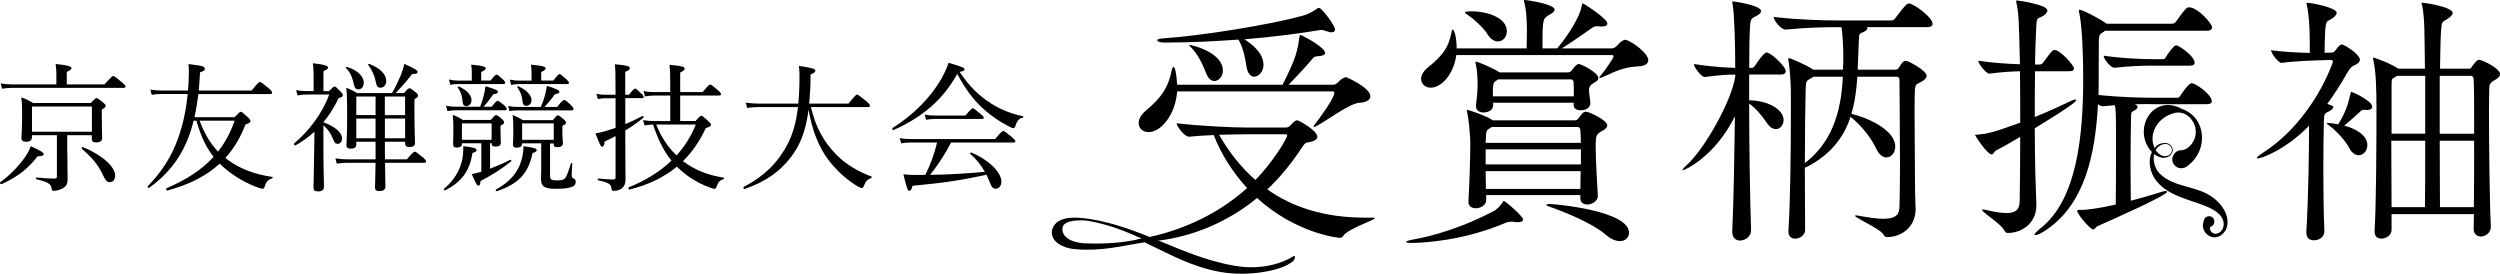
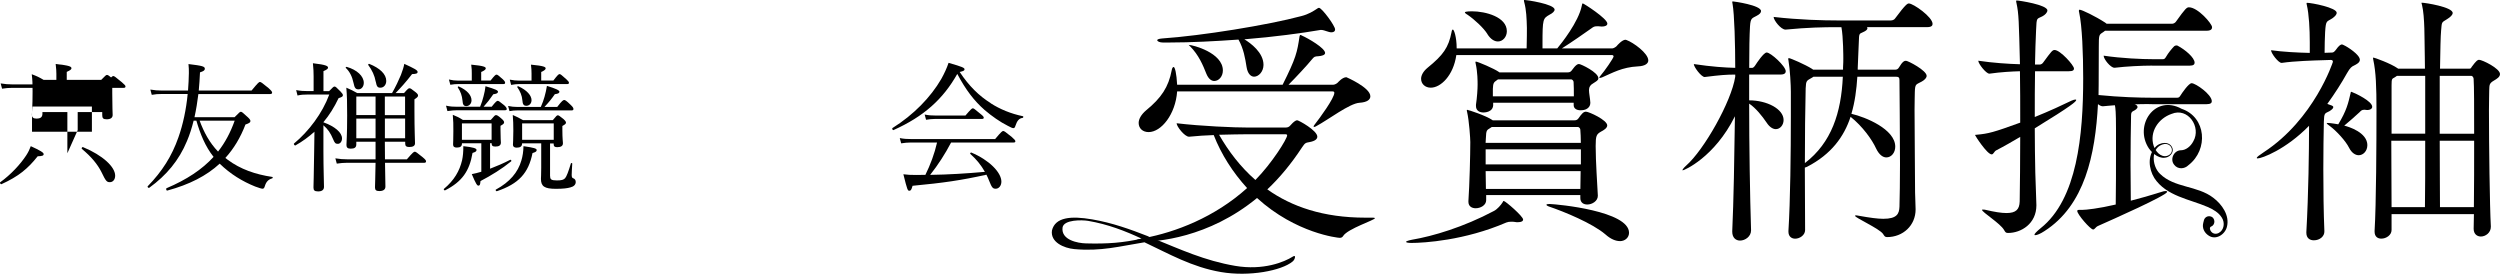
<svg xmlns="http://www.w3.org/2000/svg" id="uuid-e92189e3-82c0-44b9-8f7b-e782bb4d438c" data-name="レイヤー 2" viewBox="0 0 568.54 62.26">
  <g id="uuid-06061bdf-013d-4b03-9249-96e857f73e32" data-name="レイヤー 5">
    <g>
      <g>
-         <path d="M.06,41.44c2.4-1.73,4.6-4.1,5.93-6.15.47-.73.76-1.36,1.01-2.05,2.14.98,2.93,1.45,2.93,1.8s-.32.47-1.36.5c-2.27,2.87-4.41,4.6-8.23,6.34-.19.09-.47-.32-.28-.44ZM23.77,19.18c1.58-1.73,1.8-1.89,1.99-1.89.22,0,.44.16,1.96,1.42.66.57.82.76.82.95,0,.22-.13.32-.44.32H2.74c-.82,0-1.39.06-2.27.19l-.32-1.2c1.01.16,1.7.22,2.58.22h10.09v-2.4c0-.6-.03-1.1-.16-2.24,3.21.35,3.59.6,3.59.98,0,.22-.22.44-1.07.82v2.84h8.58ZM15.32,34.85c0,3.94.06,5.14.06,5.9,0,1.2-.41,1.7-1.23,2.14-.54.28-1.26.5-1.83.5-.44,0-.54-.03-.6-.63-.13-.95-.95-1.42-3.44-1.99-.16-.03-.16-.44,0-.41,1.8.19,3.15.25,4.19.25.35,0,.47-.16.47-.5v-9.36h-5.67v.35c0,.79-.41,1.13-1.36,1.13-.72,0-1.04-.28-1.04-.91s.16-1.64.16-5.3c0-1.73-.03-2.62-.19-3.88,1.17.44,1.64.66,2.71,1.29h13.08c.98-1.01,1.13-1.13,1.32-1.13.22,0,.41.13,1.45.98.47.38.63.57.63.76,0,.28-.16.47-.88.88v1.51c0,3.09.09,4.54.09,4.98,0,.63-.47.98-1.36.98-.79,0-1.01-.25-1.01-.98v-.66h-5.58v4.1ZM20.9,24.22H7.28v5.74h13.62v-5.74ZM23.11,39.2c-.95-1.89-2.36-3.56-4.48-5.33-.16-.13.06-.5.25-.41,4.51,1.86,7.31,4.51,7.31,6.49,0,.88-.5,1.48-1.2,1.48s-.92-.22-1.89-2.24Z" />
+         <path d="M.06,41.44c2.4-1.73,4.6-4.1,5.93-6.15.47-.73.76-1.36,1.01-2.05,2.14.98,2.93,1.45,2.93,1.8s-.32.47-1.36.5c-2.27,2.87-4.41,4.6-8.23,6.34-.19.09-.47-.32-.28-.44ZM23.77,19.18c1.58-1.73,1.8-1.89,1.99-1.89.22,0,.44.16,1.96,1.42.66.57.82.76.82.95,0,.22-.13.32-.44.32H2.74c-.82,0-1.39.06-2.27.19l-.32-1.2c1.01.16,1.7.22,2.58.22h10.09v-2.4c0-.6-.03-1.1-.16-2.24,3.21.35,3.59.6,3.59.98,0,.22-.22.44-1.07.82v2.84h8.58ZM15.32,34.85v-9.36h-5.67v.35c0,.79-.41,1.13-1.36,1.13-.72,0-1.04-.28-1.04-.91s.16-1.64.16-5.3c0-1.73-.03-2.62-.19-3.88,1.17.44,1.64.66,2.71,1.29h13.08c.98-1.01,1.13-1.13,1.32-1.13.22,0,.41.13,1.45.98.47.38.63.57.63.76,0,.28-.16.47-.88.88v1.51c0,3.09.09,4.54.09,4.98,0,.63-.47.98-1.36.98-.79,0-1.01-.25-1.01-.98v-.66h-5.58v4.1ZM20.9,24.22H7.28v5.74h13.62v-5.74ZM23.11,39.2c-.95-1.89-2.36-3.56-4.48-5.33-.16-.13.06-.5.25-.41,4.51,1.86,7.31,4.51,7.31,6.49,0,.88-.5,1.48-1.2,1.48s-.92-.22-1.89-2.24Z" />
        <path d="M53.35,26.65c1.07-1.1,1.23-1.23,1.42-1.23.22,0,.38.13,1.61,1.26.47.44.57.66.57.85,0,.32-.28.5-1.13.79-1.13,2.96-2.65,5.49-4.57,7.6.19.16.38.28.57.44,2.84,2.11,6.24,3.31,10.12,3.88.13.03.09.28-.03.32-.85.25-1.36.73-1.67,1.73-.13.47-.28.63-.54.63-.22,0-.82-.19-1.67-.5-2.9-1.17-5.61-2.81-8.07-5.2-3,2.77-6.9,4.76-11.92,6.12-.22.06-.35-.44-.16-.54,4.6-1.95,8.07-4.26,10.69-7.12-1.92-2.4-3.06-5.3-3.91-8.23h-.63c-.41,1.67-.91,3.22-1.51,4.63-1.83,4.41-4.67,7.79-8.57,10.62-.19.13-.5-.19-.35-.35,3.28-3.37,5.49-6.87,6.97-11.1,1.07-3.03,1.77-6.37,2.11-9.87h-5.93c-.82,0-1.36.03-2.24.19l-.32-1.2c1.01.16,1.64.22,2.49.22h6.08c.09-1.29.19-2.93.19-3.97,0-.79,0-1.2-.09-2.05,3.18.38,3.72.54,3.72,1.07,0,.35-.25.54-1.1.82-.06,1.45-.16,2.81-.28,4.13h12.01c1.48-1.8,1.7-1.95,1.89-1.95.22,0,.47.16,1.96,1.39.66.6.82.82.82,1.04,0,.19-.13.32-.44.32h-16.33c-.22,1.77-.5,3.53-.88,5.26h9.14ZM45.4,27.44c.95,2.58,2.24,5.01,4.19,7.03,1.61-2.05,2.84-4.38,3.78-7.03h-7.98Z" />
        <path d="M73.56,27.82c2.55.91,4.22,2.3,4.22,3.66,0,.69-.41,1.23-.95,1.23s-.72-.19-1.07-1.04c-.6-1.45-1.2-2.3-2.21-3.18v5.96c0,3.75.13,7.03.13,8.04,0,.69-.47,1.04-1.32,1.04s-1.07-.25-1.07-.91c0-.6.09-2.68.16-8.51.03-1.39.03-2.77.06-4.16-1.29,1.17-2.71,2.21-4.32,3.12-.19.09-.47-.32-.32-.44,3.31-2.74,6.43-6.84,8.01-11.13h-4.98c-.85,0-1.42.03-2.24.22l-.31-1.23c1.07.19,1.7.22,2.55.22h1.42v-3.34c0-.95-.03-1.7-.16-2.99,3.09.35,3.44.66,3.44,1.01,0,.22-.22.44-1.04.79v4.54h1.29c.85-.91,1.04-1.04,1.23-1.04.22,0,.38.13,1.36,1.13.41.44.54.63.54.85,0,.28-.25.44-.98.66-.98,2.05-2.11,3.88-3.44,5.45v.06ZM87.52,32.23c0,1.13,0,2.24.03,4h4.98c1.36-1.58,1.58-1.73,1.8-1.73s.44.16,1.8,1.26c.6.5.76.73.76.91,0,.25-.13.35-.41.35h-8.92c.03,2.65.09,4.6.09,5.42,0,.66-.47,1.01-1.39,1.01-.69,0-.98-.22-.98-.82,0-.57.09-2.18.13-5.61h-6.46c-.82,0-1.45.06-2.36.19l-.32-1.2c1.04.16,1.73.22,2.68.22h6.46v-4h-4.38v.6c0,.69-.38.98-1.26.98-.69,0-.98-.25-.98-.82,0-.76.16-2.08.16-6.75,0-2.9-.03-4.48-.19-6.3,1.04.44,1.48.66,2.49,1.23h7.91c.82-1.45,1.51-2.9,2.02-4.13.38-1.01.66-1.86.76-2.52,2.33,1.07,3.03,1.45,3.03,1.83,0,.35-.28.47-1.26.5-1.48,1.92-2.62,3.15-3.75,4.32h1.92c.88-1.01,1.04-1.1,1.23-1.1.22,0,.41.09,1.39.88.44.35.57.57.57.76,0,.25-.13.44-.82.88v2.49c0,4.54.13,6.81.13,7.5,0,.6-.47.85-1.32.85-.63,0-.91-.22-.91-.76v-.44h-4.6ZM80.4,18.87c-.32-1.48-.85-2.55-1.77-3.44-.09-.09.09-.25.22-.22,2.33.66,3.88,2.11,3.88,3.63,0,.82-.5,1.48-1.2,1.48-.63,0-.91-.28-1.13-1.45ZM81.03,21.95v4.22h4.38v-4.22h-4.38ZM85.41,26.97h-4.38v4.48h4.38v-4.48ZM85.44,18.55c-.25-1.39-.82-2.58-1.7-3.78-.06-.09.09-.28.22-.25,2.46.98,3.88,2.36,3.88,3.88,0,.85-.54,1.54-1.32,1.54-.63,0-.85-.22-1.07-1.39ZM87.52,26.18h4.6v-4.22h-4.6v4.22ZM92.13,31.44v-4.48h-4.6v4.48h4.6Z" />
        <path d="M100.96,42.95c2.33-1.95,3.56-4.07,4.13-6.53.19-.88.28-1.83.28-3.18,2.27.25,3,.5,3,.85,0,.32-.19.47-.91.69-.69,4.1-2.36,6.53-6.24,8.51-.16.09-.41-.22-.25-.35ZM111.8,24.29c.95-1.2,1.2-1.36,1.39-1.36s.44.16,1.48,1.01c.44.41.57.66.57.85s-.09.28-.41.28h-10.84c-.72,0-1.29.06-2.24.19l-.32-1.23c1.01.22,1.7.25,2.55.25h5.2c.35-.85.6-1.61.79-2.4.22-.79.35-1.54.44-2.27,2.33.69,2.84.95,2.84,1.26s-.32.47-1.07.57c-.79,1.17-1.32,1.83-2.21,2.84h1.83ZM111.55,18.33c.95-1.2,1.17-1.36,1.36-1.36.22,0,.44.16,1.42,1.04.38.35.54.6.54.79,0,.22-.09.32-.41.32h-10.25c-.6,0-1.01.03-1.8.16l-.32-1.2c.85.19,1.32.25,2.05.25h3.15v-1.64c0-.6,0-1.07-.13-1.99,2.96.28,3.31.54,3.31.85,0,.22-.22.47-1.04.82v1.95h2.11ZM109.47,32.58h-4.41c0,.69-.35.98-1.17.98-.6,0-.85-.22-.85-.73,0-.35.06-.88.06-3.03,0-1.48,0-2.33-.13-3.69,1.01.41,1.42.6,2.3,1.17h6.34c.82-.98.98-1.1,1.17-1.1.22,0,.44.06,1.29.82.47.41.57.63.57.82,0,.25-.16.44-.82.79v.85c0,1.99.09,2.71.09,2.96,0,.63-.41.91-1.23.91-.66,0-.88-.19-.88-.76h-.35v5.8c1.51-.57,3.09-1.26,4.57-2.02.16-.09.38.22.22.35-2.05,1.67-4.48,3.18-6.97,4.48-.06.82-.16,1.04-.47,1.04-.28,0-.54-.32-1.51-2.62.66-.13,1.32-.28,2.17-.54v-6.49ZM105.18,22.87c-.13-1.17-.41-1.99-1.07-2.99-.06-.09.09-.28.22-.22,1.92.85,2.9,2.02,2.9,3.15,0,.76-.54,1.32-1.17,1.32s-.82-.35-.88-1.26ZM111.8,28.07h-6.75v3.72h6.75v-3.72ZM112.78,43.11c3.12-1.7,5.01-3.88,5.8-6.65.28-.95.44-1.95.47-3.22,2.43.35,3,.54,3,.88,0,.32-.22.47-.95.69-.91,4.57-3.15,7-8.1,8.67-.19.06-.38-.28-.22-.38ZM126.72,24.32c1.1-1.45,1.39-1.58,1.58-1.58s.41.06,1.51,1.14c.5.47.6.72.6.91s-.09.32-.41.32h-12.36c-.6,0-1.04.03-1.77.16l-.32-1.17c.82.16,1.36.22,2.08.22h5.36c.38-.85.63-1.54.85-2.33.22-.79.41-1.61.54-2.46,2.05.63,2.84,1.01,2.84,1.32s-.25.47-1.04.57c-.76,1.1-1.36,1.83-2.36,2.9h2.9ZM125.83,18.33c1.01-1.32,1.23-1.48,1.42-1.48.22,0,.41.16,1.54,1.17.44.41.6.6.6.82,0,.19-.13.28-.41.28h-10.94c-.6,0-1.04.06-1.8.19l-.31-1.2c.85.16,1.39.22,2.11.22h2.84v-1.64c0-.6-.03-1.17-.13-1.99,2.99.28,3.34.54,3.34.85,0,.22-.22.47-1.01.82v1.95h2.74ZM125.11,40.05c0,.76.25.98,1.54.98,1.1,0,1.48-.13,1.86-.5.35-.41.76-1.51,1.32-3.37.03-.13.31-.09.31.03-.06,1.01-.13,2.08-.13,2.59,0,.54.13.69.35.76.38.13.57.44.57.85,0,.6-.44,1.04-1.23,1.23-.66.19-1.61.32-3.28.32-2.62,0-3.4-.57-3.4-2.27,0-.32.06-.95.06-2.52v-5.55h-4.35c0,.69-.41.98-1.23.98-.54,0-.85-.22-.85-.66,0-.38.09-.95.09-3.18,0-1.45-.03-2.27-.13-3.59.98.44,1.39.63,2.33,1.17h6.78c.79-.98.95-1.1,1.13-1.1.22,0,.38.13,1.29.85.47.44.57.63.57.82,0,.22-.13.38-.82.76v.88c0,1.99.13,2.77.13,3.03,0,.63-.44.91-1.32.91-.57,0-.79-.19-.79-.72v-.13h-.82v7.47ZM118.8,22.84c-.09-1.13-.5-2.05-1.17-3.03-.06-.09.13-.25.25-.19,1.96.88,3,2.11,3,3.15,0,.79-.54,1.29-1.17,1.29s-.85-.35-.91-1.23ZM125.93,28.07h-7.19v3.72h7.19v-3.72Z" />
-         <path d="M142.2,30.4c0,8.13.06,9.49.06,10.37,0,1.07-.35,1.73-.95,2.14-.44.35-1.1.5-1.8.5-.28,0-.44-.16-.47-.6-.06-.88-.57-1.29-2.99-1.8-.16-.03-.16-.41,0-.41,1.73.16,2.77.22,3.44.22.38,0,.5-.13.5-.54v-9.33c-.79.44-1.64.82-2.49,1.23-.09.88-.22,1.17-.57,1.17-.28,0-.44-.25-1.51-2.99.66-.13,1.42-.32,2.27-.54.76-.22,1.54-.47,2.3-.73v-6.75h-2.27c-.57,0-1.01.06-1.77.19l-.32-1.2c.82.19,1.32.22,2.08.22h2.27v-.95c0-4.16-.03-4.89-.16-5.99,2.77.25,3.41.44,3.41.88,0,.28-.19.54-1.04.85v5.2h.85c.98-1.23,1.2-1.39,1.39-1.39s.38.16,1.42,1.13c.41.35.54.57.54.76s-.09.28-.41.28h-3.78v5.9c1.29-.54,2.58-1.13,3.88-1.83.16-.09.38.28.22.41-1.42,1.13-2.74,2.05-4.1,2.87v.69ZM158.18,27.53c.91-1.07,1.13-1.2,1.32-1.2s.38.13,1.54,1.17c.54.5.66.69.66.88,0,.28-.32.47-1.2.76-1.36,2.93-3.06,5.42-5.17,7.5,2.62,2.05,5.83,3.22,9.21,3.75.16.03.09.35-.06.38-.82.25-1.17.66-1.58,1.83-.06.19-.22.35-.41.35-.16,0-.54-.09-1.17-.35-2.87-1.04-5.39-2.71-7.38-4.7-2.93,2.43-6.53,4.16-10.78,5.2-.22.06-.35-.41-.16-.5,3.88-1.58,7.12-3.59,9.71-6.08-1.95-2.36-3.25-5.3-4.19-8.2-.72.03-1.23.09-1.92.22l-.35-1.23c1.07.19,1.67.22,2.49.22h3.69v-5.8h-3.66c-.69,0-1.23.06-2.08.19l-.35-1.23c.98.22,1.54.25,2.36.25h3.72v-2.43c0-1.58-.03-2.62-.16-3.78,3.09.28,3.44.54,3.44.88,0,.28-.22.5-1.01.88v4.44h5.11c1.29-1.54,1.51-1.7,1.7-1.7.22,0,.44.16,1.77,1.29.57.47.69.69.69.88,0,.22-.13.32-.44.32h-8.83v5.8h3.47ZM149.23,28.32c1.04,2.62,2.58,5.08,4.63,7.03,1.86-2.08,3.34-4.41,4.38-7.03h-9.02Z" />
-         <path d="M184.42,24.35c1.07,4.57,2.9,7.91,5.74,10.78,2.24,2.33,5.17,3.94,8.01,5.01.16.06.09.28-.06.35-.88.32-1.26.76-1.64,1.77-.13.35-.28.5-.5.5-.28,0-.82-.28-1.67-.85-2.27-1.45-4.48-3.63-5.93-5.58-2.11-2.81-3.66-6.56-4.48-11.38-.66,4.89-1.92,8.07-4.04,10.81-2.49,3.25-5.67,5.52-10.5,7.22-.22.06-.41-.38-.22-.47,4.86-2.55,7.88-5.71,9.99-9.74,1.13-2.18,1.92-4.82,2.36-8.42h-8.95c-.91,0-1.58.06-2.62.19l-.31-1.2c1.17.16,1.95.22,2.96.22h8.98c.19-1.83.28-3.91.28-6.27,0-.82-.03-1.32-.13-2.3,3.21.47,3.72.66,3.72,1.1,0,.28-.16.47-1.07.85,0,1.23-.03,2.4-.09,3.5-.06,1.1-.13,2.14-.22,3.12h8.92c1.54-1.86,1.77-2.05,1.95-2.05.22,0,.5.19,2.08,1.48.69.6.85.85.85,1.04,0,.22-.09.32-.41.32h-13.02Z" />
        <path d="M225.28,23.47c2.11,1.36,4.63,2.4,7.35,2.96.16.03.09.35-.06.38-.79.09-1.26.6-1.67,1.86-.09.35-.25.47-.47.47-.19,0-.63-.19-1.26-.54-1.67-.82-3.69-2.24-5.26-3.59-2.37-2.08-4.26-4.54-6.21-8.2-3.25,5.77-7.63,9.68-14.5,12.77-.19.09-.41-.35-.22-.47,4.82-3.03,8.67-7,11.07-11.13.69-1.23,1.26-2.46,1.67-3.69,3.18.91,3.63,1.13,3.63,1.48,0,.25-.22.41-1.1.6,2.11,3.18,4.38,5.42,7.06,7.09ZM216.29,32.42c-1.36,2.59-2.93,5.04-4.76,7.35,4.16-.06,8.32-.32,12.45-.69-.85-1.51-1.92-2.84-3.31-4.07-.13-.09.06-.38.22-.32,4.07,1.7,6.84,4.54,6.84,6.62,0,.88-.54,1.61-1.29,1.61-.66,0-.88-.25-1.48-1.77-.19-.5-.41-.98-.63-1.42-5.83,1.29-9.8,1.86-16.8,2.52-.25.91-.41,1.13-.73,1.13-.38,0-.47-.16-1.36-3.75,1.07.13,1.61.16,2.96.16.72,0,1.39,0,2.05-.03,1.13-2.3,2.08-4.82,2.65-7.35h-5.99c-.76,0-1.32.06-2.17.19l-.32-1.2c.98.19,1.64.22,2.49.22h19.2c1.42-1.7,1.64-1.83,1.83-1.83.22,0,.44.13,1.95,1.36.66.57.82.79.82.98s-.13.28-.41.28h-14.22ZM210.3,26.05c.98.19,1.54.22,2.36.22h6.9c1.26-1.48,1.48-1.64,1.67-1.64.22,0,.41.16,1.73,1.26.6.47.76.66.76.88,0,.19-.13.28-.44.28h-10.66c-.69,0-1.17.06-2.02.19l-.32-1.2Z" />
      </g>
      <g>
        <path d="M292.42,29c.37,0,.73-.12.98-.43.31-.37.86-.92,1.22-1.1.12-.06.25-.12.37-.12.37,0,4.59,2.33,4.59,3.73,0,.49-.43.98-1.71,1.22-.92.18-1.04.12-1.77,1.22-2.45,3.73-5.08,6.91-7.89,9.55,5.51,3.92,12.73,6.43,22.27,6.43h1.77c.25,0,.43.06.43.12,0,.43-6.18,2.39-7.22,4.04-.18.31-.43.43-.8.43-.31,0-9.91-.98-18.79-9.06-11.08,9.12-22.82,9.97-26.62,9.97-.74,0-1.1-.12-1.1-.18,0-.18.73-.43,2.02-.67,7.16-1.35,16.03-4.71,23.44-11.38-3.24-3.55-5.87-7.65-7.59-12.05-1.84.06-3.67.18-5.57.37h-.06c-.98,0-2.81-2.33-2.81-3.06,5.69.67,13.03.98,16.4.98h8.44ZM267.7,20.8c-.37,5.2-3.61,9.24-6.49,9.24-1.35,0-2.26-.86-2.26-2.08,0-.86.55-1.9,1.71-2.88,3.43-2.81,5.08-5.26,5.81-9.12.06-.43.25-.73.43-.73.31,0,.67,1.53.8,4.04h23.99c3.06-6.12,3.3-7.34,3.85-11.01.06-.24.12-.31.18-.31.12,0,.25.06.31.12,1.53.67,5.32,2.88,5.32,3.98,0,.49-.8.67-1.47.73-.92.06-.98.06-1.59.8-.98,1.22-3.67,4.1-5.26,5.69h10.16c.31,0,.8-.24,1.04-.49.06-.06,1.04-1.22,1.96-1.22,0,0,5.45,2.33,5.45,4.34,0,.73-.67,1.35-2.45,1.47-2.26.12-7.1,3.85-9.85,5.32-.18.12-.37.18-.49.18-.06,0-.12-.06-.12-.12s.06-.18.25-.43c1.16-1.47,4.47-6,4.47-7.22,0-.18-.12-.31-.37-.31h-35.37ZM287.34,14.75c0,1.53-1.1,2.69-2.14,2.69-.73,0-1.47-.67-1.71-2.2-.31-1.96-.67-4.16-1.84-6.24-5.2.37-10.71.67-15.79.67h-1.41c-.67,0-1.28-.24-1.28-.55,0-.12.31-.31,1.1-.37,9-.61,24.11-3.06,31.64-5.08,1.71-.43,2.81-1.16,3.55-1.65.25-.18.37-.24.49-.24.67,0,3.67,4.1,3.67,4.9,0,.49-.37.67-.86.67-.31,0-.67-.12-1.04-.24-.37-.12-.86-.31-1.35-.31-.12,0-.25.06-.37.06-3.92.67-10.16,1.53-17.01,2.08,1.41.86,4.35,3,4.35,5.81ZM274.37,16.83c-.8-2.02-1.77-4.34-3.73-6.3-.18-.18-.31-.31-.31-.31h.06c.86,0,7.71,1.77,7.71,5.81,0,1.35-.92,2.39-1.96,2.39-.61,0-1.28-.43-1.77-1.59ZM283.73,30.53c-1.71,0-3.98.06-6.49.12,2.14,3.73,4.83,7.28,8.26,10.28,3.79-3.85,7.22-9.36,7.22-10.16,0-.18-.18-.24-.49-.24h-8.51Z" />
        <path d="M345.2,50.54c-.18,0-.43,0-.67-.06-.31-.06-.61-.06-.86-.06-.43,0-.8.06-1.1.18-9.48,4.1-18.79,4.65-21.6,4.65-.8,0-1.22-.12-1.22-.24s.43-.31,1.35-.49c4.77-.8,11.75-2.88,18.66-6.55.73-.37,1.59-1.35,1.96-1.96.12-.18.12-.31.25-.31.37,0,4.41,3.49,4.41,4.22,0,.37-.37.61-1.16.61ZM331.19,12.54c-.67,4.65-3.55,7.4-5.81,7.4-1.28,0-2.2-.86-2.2-2.02,0-.73.43-1.65,1.47-2.51,3.55-2.88,4.77-4.59,5.45-8.08.06-.43.18-.61.31-.61.24,0,.86,1.65.86,4.28h15.91c.06-1.71.06-4.28.06-4.65-.06-2.2-.12-4.04-.61-5.87-.06-.18-.06-.31-.06-.37s0-.12.12-.12c.43,0,6.85.92,6.85,2.2,0,.37-.43.8-1.16,1.16-1.47.86-1.59.92-1.59,6.55v1.1h3.36c.92-1.1,4.83-6,5.57-9.67.06-.43.12-.55.25-.55.18,0,5.57,3.43,5.57,4.59,0,.43-.49.67-1.28.67-.18,0-.43-.06-.67-.06h-.49c-.49,0-.73.12-1.22.49-1.29.92-4.53,3.18-6.67,4.53h11.5c.18,0,.67-.24.92-.49.18-.24,1.29-1.47,2.02-1.47.06,0,.18.06.24.06,1.53.55,4.96,3,4.96,4.65,0,.67-.67,1.28-2.39,1.35-3.55.18-5.75,1.47-8.14,2.51-.24.06-.37.12-.49.12s-.12,0-.12-.06.06-.24.25-.43c.92-1.04,3-4.04,3-4.41,0-.18-.18-.31-.37-.31h-35.37ZM338.28,7.77c-.86-1.41-3-3.37-4.53-4.41-.43-.24-.61-.43-.61-.55,0-.24,1.53-.24,1.59-.24,3.12,0,7.95,1.29,7.95,4.53,0,1.29-.92,2.33-2.02,2.33-.8,0-1.65-.49-2.39-1.65ZM359.4,44.36h-21.42v1.16c0,1.16-1.28,1.84-2.39,1.84-.86,0-1.65-.43-1.65-1.47v-.18c.25-3.61.43-10.52.43-13.4,0-.73-.25-4.77-.73-6.85-.06-.18-.06-.31-.06-.37q0-.12.06-.12c.24,0,4.22,1.29,5.75,2.33l.06.06h18.6c.31,0,.61-.06.86-.37.86-1.22,1.22-1.59,1.77-1.59.67,0,4.83,1.9,4.83,3.12,0,.61-.8,1.1-1.41,1.41-1.04.61-1.22.92-1.22,3.3,0,3.55.37,8.69.49,11.2v.12c0,1.16-1.29,1.96-2.39,1.96-.86,0-1.59-.43-1.59-1.47v-.67ZM357.87,23.37h-18.3v.31c.12,1.9-2.08,1.9-2.2,1.9-.92,0-1.71-.43-1.71-1.47v-.31c.25-1.65.37-3.55.37-4.53,0-.8,0-2.81-.43-4.77-.06-.18-.06-.31-.06-.37,0-.12.06-.12.12-.12.37,0,4.16,1.59,5.26,2.39l.06.06h15.54c.31,0,.61-.06.86-.37,1.04-1.47,1.47-1.53,1.71-1.53.43,0,4.41,1.9,4.41,3.24,0,.49-.55.73-1.1,1.1q-1.04.55-1.04,1.59c0,.73.25,1.77.31,2.88,0,.18,0,1.71-2.26,1.71-.8,0-1.53-.37-1.53-1.16v-.55ZM339.26,28.88c-.12.06-.24.18-.37.24-.73.49-.92.37-.98,2.33l-.06,1.04h21.66c0-1.16-.06-2.2-.12-3,0-.18-.18-.61-.61-.61h-19.52ZM359.52,33.96h-21.66v3.43h21.66v-3.43ZM337.86,38.92c0,1.29.06,2.57.06,4.04h21.48c0-1.22.06-2.63.06-4.04h-21.6ZM340.67,18.05l-.25.18c-.73.49-.86.67-.92,1.96v1.71h18.42c0-1.22,0-2.33-.06-3.24,0-.18-.18-.61-.61-.61h-16.58ZM368.39,54.83c-.92,0-2.08-.43-3.3-1.53-2.94-2.51-9.3-5.14-12.91-6.36-.31-.12-.49-.24-.49-.37s.24-.18.73-.18c1.84.06,18.05,1.59,18.05,6.55,0,1.04-.86,1.9-2.08,1.9Z" />
        <path d="M398.22,52.38c0,1.41-1.35,2.33-2.51,2.33-.92,0-1.77-.61-1.77-2.02v-.12c.31-6.67.49-16.95.61-26.13-4.65,9.36-11.56,12.3-11.87,12.3q-.06,0-.06-.06c0-.12.25-.49.86-1.04,4.04-3.55,10.28-14.56,11.14-20.19v-.49c-2.02,0-3.49.12-6.91.55h-.06c-.73,0-2.45-2.26-2.45-2.94,4.1.61,7.04.8,9.42.86,0-5.2-.18-12.18-.61-14.56-.06-.18-.06-.37-.06-.43,0-.12.06-.12.12-.12.24,0,6.42.86,6.42,2.2,0,.37-.31.73-1.04,1.1-.98.55-1.35.43-1.47,2.39-.12,2.02-.18,5.32-.18,9.42h.73c.18,0,.49-.31.67-.61.31-.49,1.9-2.88,2.57-2.88.92,0,4.34,3.12,4.34,4.28,0,.37-.25.73-1.16.73h-7.16v5.87c4.04,0,7.83,1.96,7.83,4.47,0,1.16-.8,2.08-1.77,2.08-.61,0-1.41-.43-2.08-1.47-1.04-1.53-2.45-3.3-3.98-4.34,0,9.61.18,20.8.43,28.76v.06ZM422.39,17.44c-.18,2.88-.55,5.75-1.35,8.44,3.18.73,9.97,3.49,9.97,7.47,0,1.41-.92,2.45-2.02,2.45-.8,0-1.65-.61-2.33-2.02-.92-2.02-3.06-5.02-5.81-7.22-1.47,4.47-4.34,8.51-9.91,11.38-.18.06-.37.12-.49.18,0,4.59.06,9.42.06,14.2,0,1.16-1.22,1.96-2.26,1.96-.8,0-1.53-.49-1.53-1.59v-.18c.43-6.98.55-17.81.55-26.13v-5.51c0-1.41-.18-5.08-.55-7.16,0-.12-.06-.24-.06-.31,0-.12.06-.18.18-.18.31,0,3.73,1.47,5.26,2.45.12.06.18.12.25.18h6.79v-.55c.06-.98.06-1.47.06-2.02,0-.24,0-4.83-.43-7.1h-.98c-3.12,0-6.61.06-11.69.55h-.06c-1.04,0-2.69-2.14-2.69-2.88,5.81.67,11.38.8,14.62.8h12.05c.37,0,.8-.18.98-.49,2.45-3.3,2.82-3.37,3.12-3.37.98,0,5.38,3.06,5.38,4.65,0,.37-.24.73-1.22.73h-13.71c.06.06.12.18.12.24,0,.31-.31.61-1.04.92-.86.37-.86.31-.92,2.14-.12,2.2-.12,3.43-.25,6v.37h8.57c.37,0,.61-.18.8-.49.8-1.35,1.22-1.53,1.59-1.53.49,0,4.71,2.2,4.71,3.43,0,.43-.43.92-1.1,1.29-1.29.73-1.53.43-1.59,2.39,0,.67-.06,2.14-.06,3.98,0,5.57.12,14.87.12,18.85,0,.98.12,2.75.12,3.86,0,3.67-2.88,6.3-6.49,6.3-.49,0-.61-.24-.92-.73-.86-1.22-6.36-3.67-6.36-4.1,0-.06.06-.12.18-.12.18,0,.43.06.8.12,2.39.43,4.16.67,5.45.67,3.12,0,3.61-1.16,3.67-2.75.06-2.2.12-5.81.12-9.67,0-7.77-.12-16.83-.12-19.09,0-.61-.18-.8-.8-.8h-8.81ZM412.42,17.44c-.12.12-.31.18-.49.31-1.04.61-1.22.55-1.29,2.33-.12,4.9-.18,10.71-.18,17.01,6.06-4.65,8.26-11.44,8.63-19.64h-6.67Z" />
        <path d="M462.8,16.21c-.06,3.3-.06,6.85-.06,10.4,3.36-1.35,6.36-2.75,8.38-3.73.43-.18.67-.24.86-.24.12,0,.18,0,.18.12,0,.31-.92,1.22-9.42,6.42,0,3.61.06,7.04.12,10.1,0,1.16.25,6.06.25,7.4,0,4.22-3.49,6.3-6.43,6.3-.49,0-.61-.12-.92-.67-.86-1.53-5.02-4.04-5.02-4.59,0-.06.06-.06.25-.06.12,0,.31,0,.55.06,2.08.49,3.61.73,4.77.73,2.2,0,2.94-.86,3-2.63.06-3.86.12-9.18.12-14.69-1.77,1.04-3.55,2.08-5.45,3.06-.49.24-.61.92-1.04.92-1.04,0-3.79-4.28-3.79-4.41,0-.06.12,0,.37-.06,2.69-.24,3.85-.55,9.91-2.75,0-4.1,0-8.14-.06-11.69-1.96.06-4.28.18-6.91.55h-.06c-.73,0-2.51-2.26-2.51-2.94,3.3.49,6.85.73,9.48.8-.25-9.73-.25-11.44-.8-13.95-.06-.18-.06-.31-.06-.43,0-.06,0-.12.12-.12.55,0,6.98.98,6.98,2.26,0,.49-.55,1.04-1.16,1.35-1.28.67-1.28.12-1.41,3.12-.12,2.26-.18,4.96-.25,7.83h1.16c.18,0,.55-.18.73-.49,1.84-2.51,2.08-2.81,2.57-2.81,1.28,0,4.41,3.49,4.41,4.22,0,.37-.25.61-1.16.61h-7.71ZM488.5,23.67c-.92,0-1.96,0-3.06.06.49.12.67.37.67.61,0,.31-.43.67-.98.92-.37.18-.49.43-.49.98-.06,2.88-.12,7.1-.12,11.26,0,2.94.06,5.81.06,8.14,2.14-.55,4.53-1.22,6.85-1.96.49-.18.86-.24,1.1-.24s.31.06.31.18c0,.8-12.42,6.3-15.73,7.77-.55.24-.73.8-1.1.8-.61,0-3.61-3.43-3.61-4.22,0-.18.18-.24.37-.24h.73c.86,0,3.79-.31,7.65-1.22.06-2.94.06-8.44.06-12.79v-4.47c0-3.73-.12-4.71-.25-5.32-.98.06-1.96.18-2.75.24-.31,0-.73-.18-1.1-.49-.61,11.5-3,23.01-12.18,28.88-.92.61-1.71.92-2.08.92-.12,0-.18,0-.18-.12,0-.18.43-.67,1.41-1.47,8.32-6.61,9.67-21.17,9.67-34.08,0-5.51-.24-11.93-.92-14.99-.06-.18-.06-.31-.06-.37,0-.18.06-.24.18-.24.49,0,3.55,1.47,5.81,2.94.12.06.18.18.31.24h14.99c.18,0,.61-.18.8-.49,2.14-3,2.45-3.24,2.94-3.24,2.02,0,5.26,3.73,5.26,4.53,0,.43-.25.8-1.28.8h-23.07c-.12.12-.31.24-.49.37-.86.55-.92.55-.92,3.3,0,9.06-.06,10.28-.06,10.95,4.9.49,9.42.61,12.12.61h5.81c.37,0,.55-.24.73-.55.31-.49,1.84-2.75,2.51-2.75.92,0,4.59,2.57,4.59,4.1,0,.37-.25.67-1.16.67h-12.36M489.42,14.92c-2.39,0-5.94.18-8.51.49h-.06c-.86,0-2.45-1.96-2.45-2.75,4.1.61,8.69.8,11.2.8h2.33c.31,0,.49-.24.67-.55.49-.86,1.35-1.9,1.84-2.39.12-.12.31-.18.49-.18.12,0,.25,0,.31.06,1.65.86,3.85,2.69,3.85,3.86,0,.37-.25.67-1.1.67h-8.57Z" />
        <path d="M525.09,28.63c-5.26,5.38-10.71,7.4-11.69,7.4-.12,0-.18-.06-.18-.12,0-.18.55-.61,1.59-1.29,11.5-7.53,15.73-20.5,15.73-20.56,0-.31-.18-.43-.49-.43l-1.77.06c-2.02.06-6.43.18-9.36.61h-.06c-.73,0-2.39-2.2-2.39-2.88,2.63.37,6.06.55,8.81.61v-2.39c0-3-.18-6.42-.67-8.51-.06-.18-.06-.31-.06-.37q0-.12.12-.12c1.04,0,6.73,1.1,6.73,2.26,0,.43-.37.8-.92,1.22-1.35.92-1.53.31-1.71,3.18-.06.98-.12,3.3-.12,4.71l1.71-.06c.31,0,.55-.24.8-.55.8-1.16,1.22-1.29,1.41-1.29.12,0,.31.06.49.18.73.31,3.61,2.14,3.61,3.3,0,.67-.8,1.04-1.28,1.29-.55.24-.92.49-1.65,1.77-1.22,2.2-2.75,4.59-4.47,6.98,1.04.37,1.35.43,1.35.73,0,.37-.49.67-.86.92-1.04.55-1.22.31-1.28,2.39-.06,2.88-.12,6.73-.12,10.83,0,4.77.06,9.85.24,14.07.06,1.16-1.04,2.08-2.39,2.08-.92,0-1.71-.49-1.71-1.71v-.18c.49-8.63.61-18.72.61-23.5v-.67ZM538.37,33.04c0,1.28-.92,2.26-1.96,2.26-.73,0-1.59-.49-2.2-1.71-.73-1.47-2.81-3.79-4.41-4.96-.43-.31-.67-.49-.67-.61,0,0,.06-.06.24-.06.61,0,2.39.31,2.39.31,1.9-3.12,2.26-4.77,2.82-7.16,0-.18.06-.24.12-.24s.18.06.31.12c.67.24,4.47,2.02,4.47,3.3,0,.37-.37.73-1.16.73-.18,0-.37-.06-.55-.06h-.12c-.55,0-.73.24-1.04.55-1.04.98-2.39,2.14-3.49,3.06.98.24,5.26,1.53,5.26,4.47ZM562.6,48.7h-18.72v3.61c0,1.16-1.22,1.96-2.33,1.96-.8,0-1.53-.43-1.53-1.59v-.18c.37-6,.43-20.38.43-27.41,0-5.38-.12-8.69-.73-11.5,0-.18-.06-.24-.06-.37s.06-.12.12-.12c.18,0,3.85,1.29,5.51,2.45l.06.06h6.12c0-1.96-.06-3.55-.06-4.59-.06-1.71.06-7.22-.61-9.91-.06-.24-.12-.37-.12-.43s.06-.06.12-.06c.73,0,6.98.98,6.98,2.33,0,.43-.49.92-1.28,1.41-1.35.8-1.16.67-1.35,2.57-.12,1.22-.18,4.47-.25,8.69h6.67c.31,0,.37-.12.55-.43,1.04-1.41,1.35-1.59,1.65-1.59.73,0,4.77,1.96,4.77,3.24,0,.67-.73,1.1-1.35,1.47-1.16.67-1.04,1.04-1.1,2.26,0,.8-.06,2.45-.06,4.53,0,7.71.18,21.85.43,26.37v.12c0,1.35-1.22,2.2-2.26,2.2-.86,0-1.65-.55-1.65-1.77l.06-3.3ZM551.47,47.11c.06-3.37.06-9.12.06-15.11h-7.71c0,5.08.06,10.65.06,15.11h7.59ZM551.53,17.25h-6.43c-.12.12-.37.24-.55.37-.55.31-.67.24-.67,1.77v11.01h7.65v-13.16ZM562.66,30.4c0-5.87,0-10.89-.12-12.48,0-.18-.18-.67-.55-.67h-7.16v13.16h7.83ZM562.6,47.11c.06-4.34.06-9.97.06-15.11h-7.83c0,6,.06,11.69.06,15.11h7.71Z" />
        <path d="M502.82,51.53c-.44.2-.22.89.09,1.2.42.47,1.07.55,1.64.26,1.25-.64,1.48-2.34.74-3.48-.71-1.17-1.97-1.89-3.2-2.43-4.11-1.79-9.45-2.46-12.16-6.59-1.31-2.13-1.56-5.1.19-6.99,1-1.24,3.44-1.51,3.96.3.2.83-.43,1.62-1.16,1.92-1.66.64-3.3-.67-4.23-1.97-3.45-5.18,1.31-12.39,7.46-9,5.59,1.89,6.13,9.27,1.54,12.81-.91.91-2.42.99-3.24-.08-1.06-1.27-.05-3.33,1.58-3.31,1.05-.02,2.16-.86,2.76-2.03,1.88-3.24-1.22-7.82-4.97-6.23-2.94,1.02-5.07,4.06-4.04,7.27.4,1.22,1.6,2.67,3.05,2.27,1.8-.56,1.23-2.81-.56-2.72-3.25.55-2.99,4.97-1.05,6.8,3.27,3.23,8.46,2.63,12.12,5.45,1.97,1.48,3.78,4.04,3.09,6.63-.44,1.73-2.53,3.09-4.17,1.95-.91-.59-1.51-1.66-1.21-2.85l.16-.63c.17-.65.83-1.04,1.48-.87,1.13.25,1.21,1.93.14,2.31h0Z" />
        <path d="M294.39,58.22c-.11-.02-.24.04-.43.16-1.85,1.18-6.65,3.18-13.07,2.08-6.93-1.18-12.55-3.79-18.27-6.1-.71-.28-1.06-.36-1.63-.67-3.93-1.53-7.99-3.01-12.61-3.8-4.84-.83-8.41-.5-9.15,2.52-.39,2.68,2.73,4.02,5.09,4.24,6.08.56,10.43-.67,15.95-1.55,5.51,2.59,10.81,5.65,17.4,6.77,6.42,1.1,13.79-.31,16.29-2.4.26-.19.5-.62.54-.93.02-.15-.01-.32-.12-.33ZM246.93,55.35c-1.83-.05-5.65-.76-5.29-3.6.27-1.84,4.46-1.75,5.82-1.52,4.51.77,8.44,2.3,12.17,4.04-4.2.93-7.7,1.22-12.7,1.08Z" />
      </g>
    </g>
  </g>
</svg>